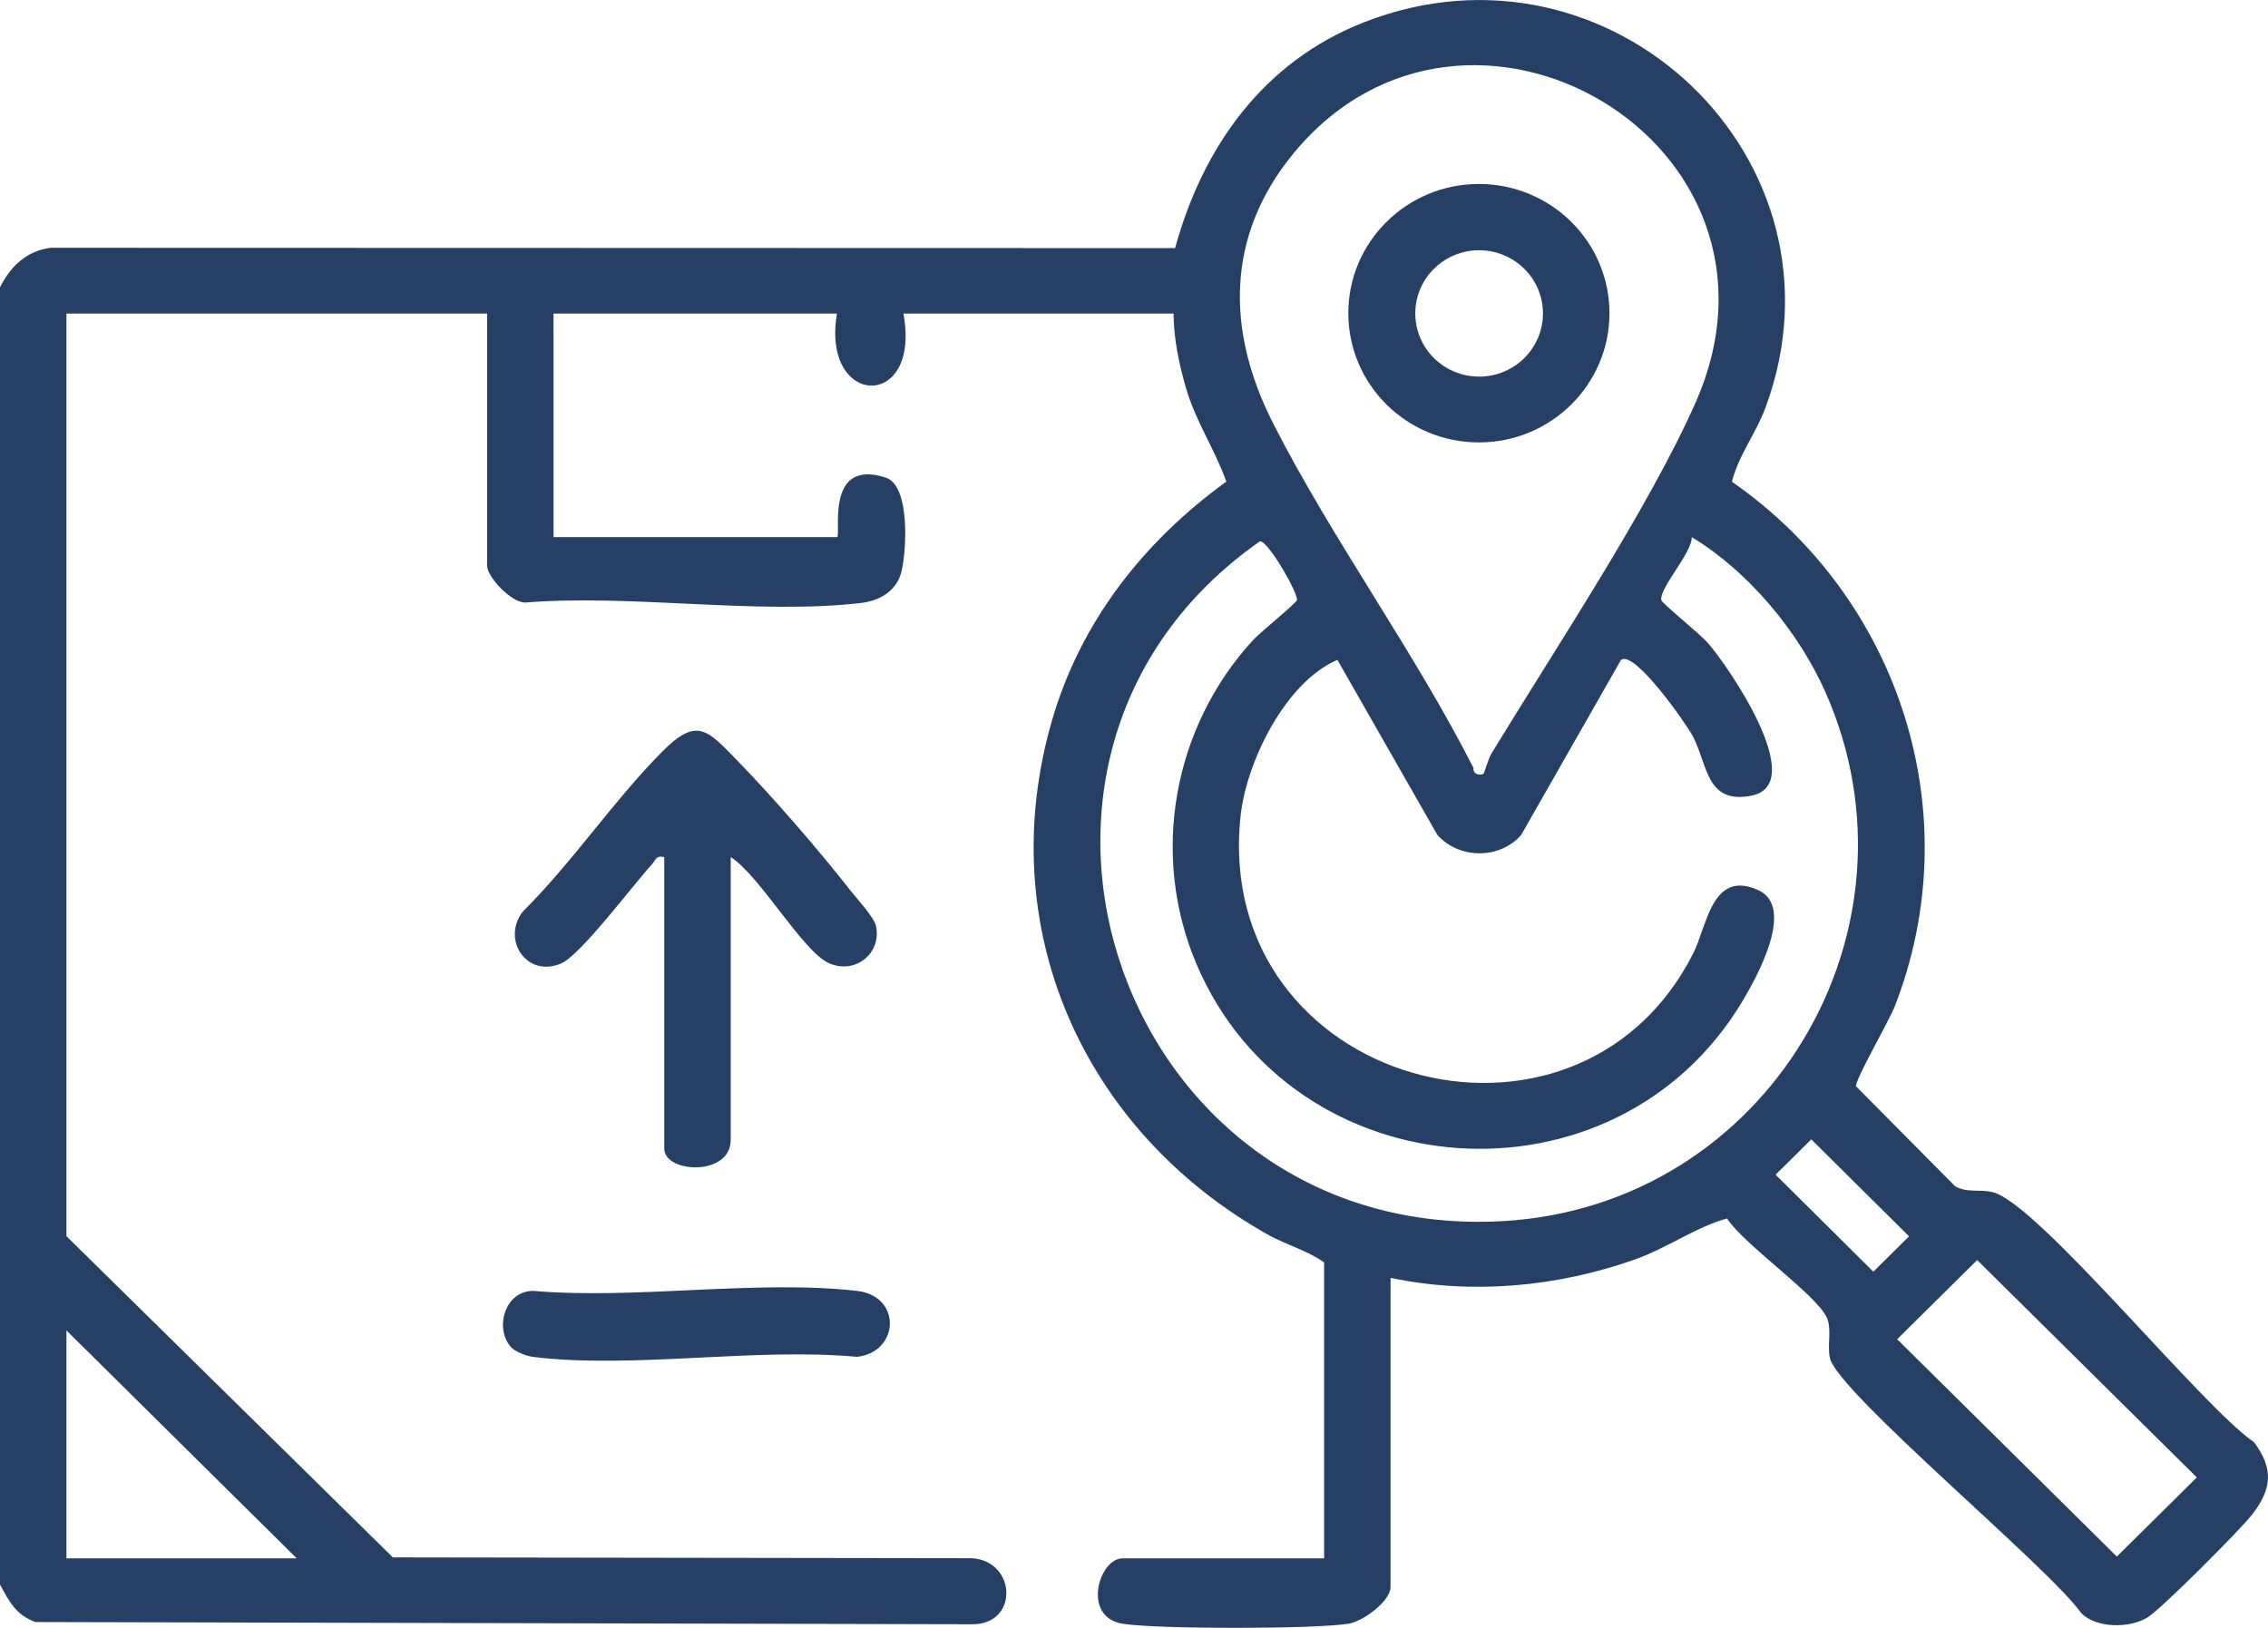
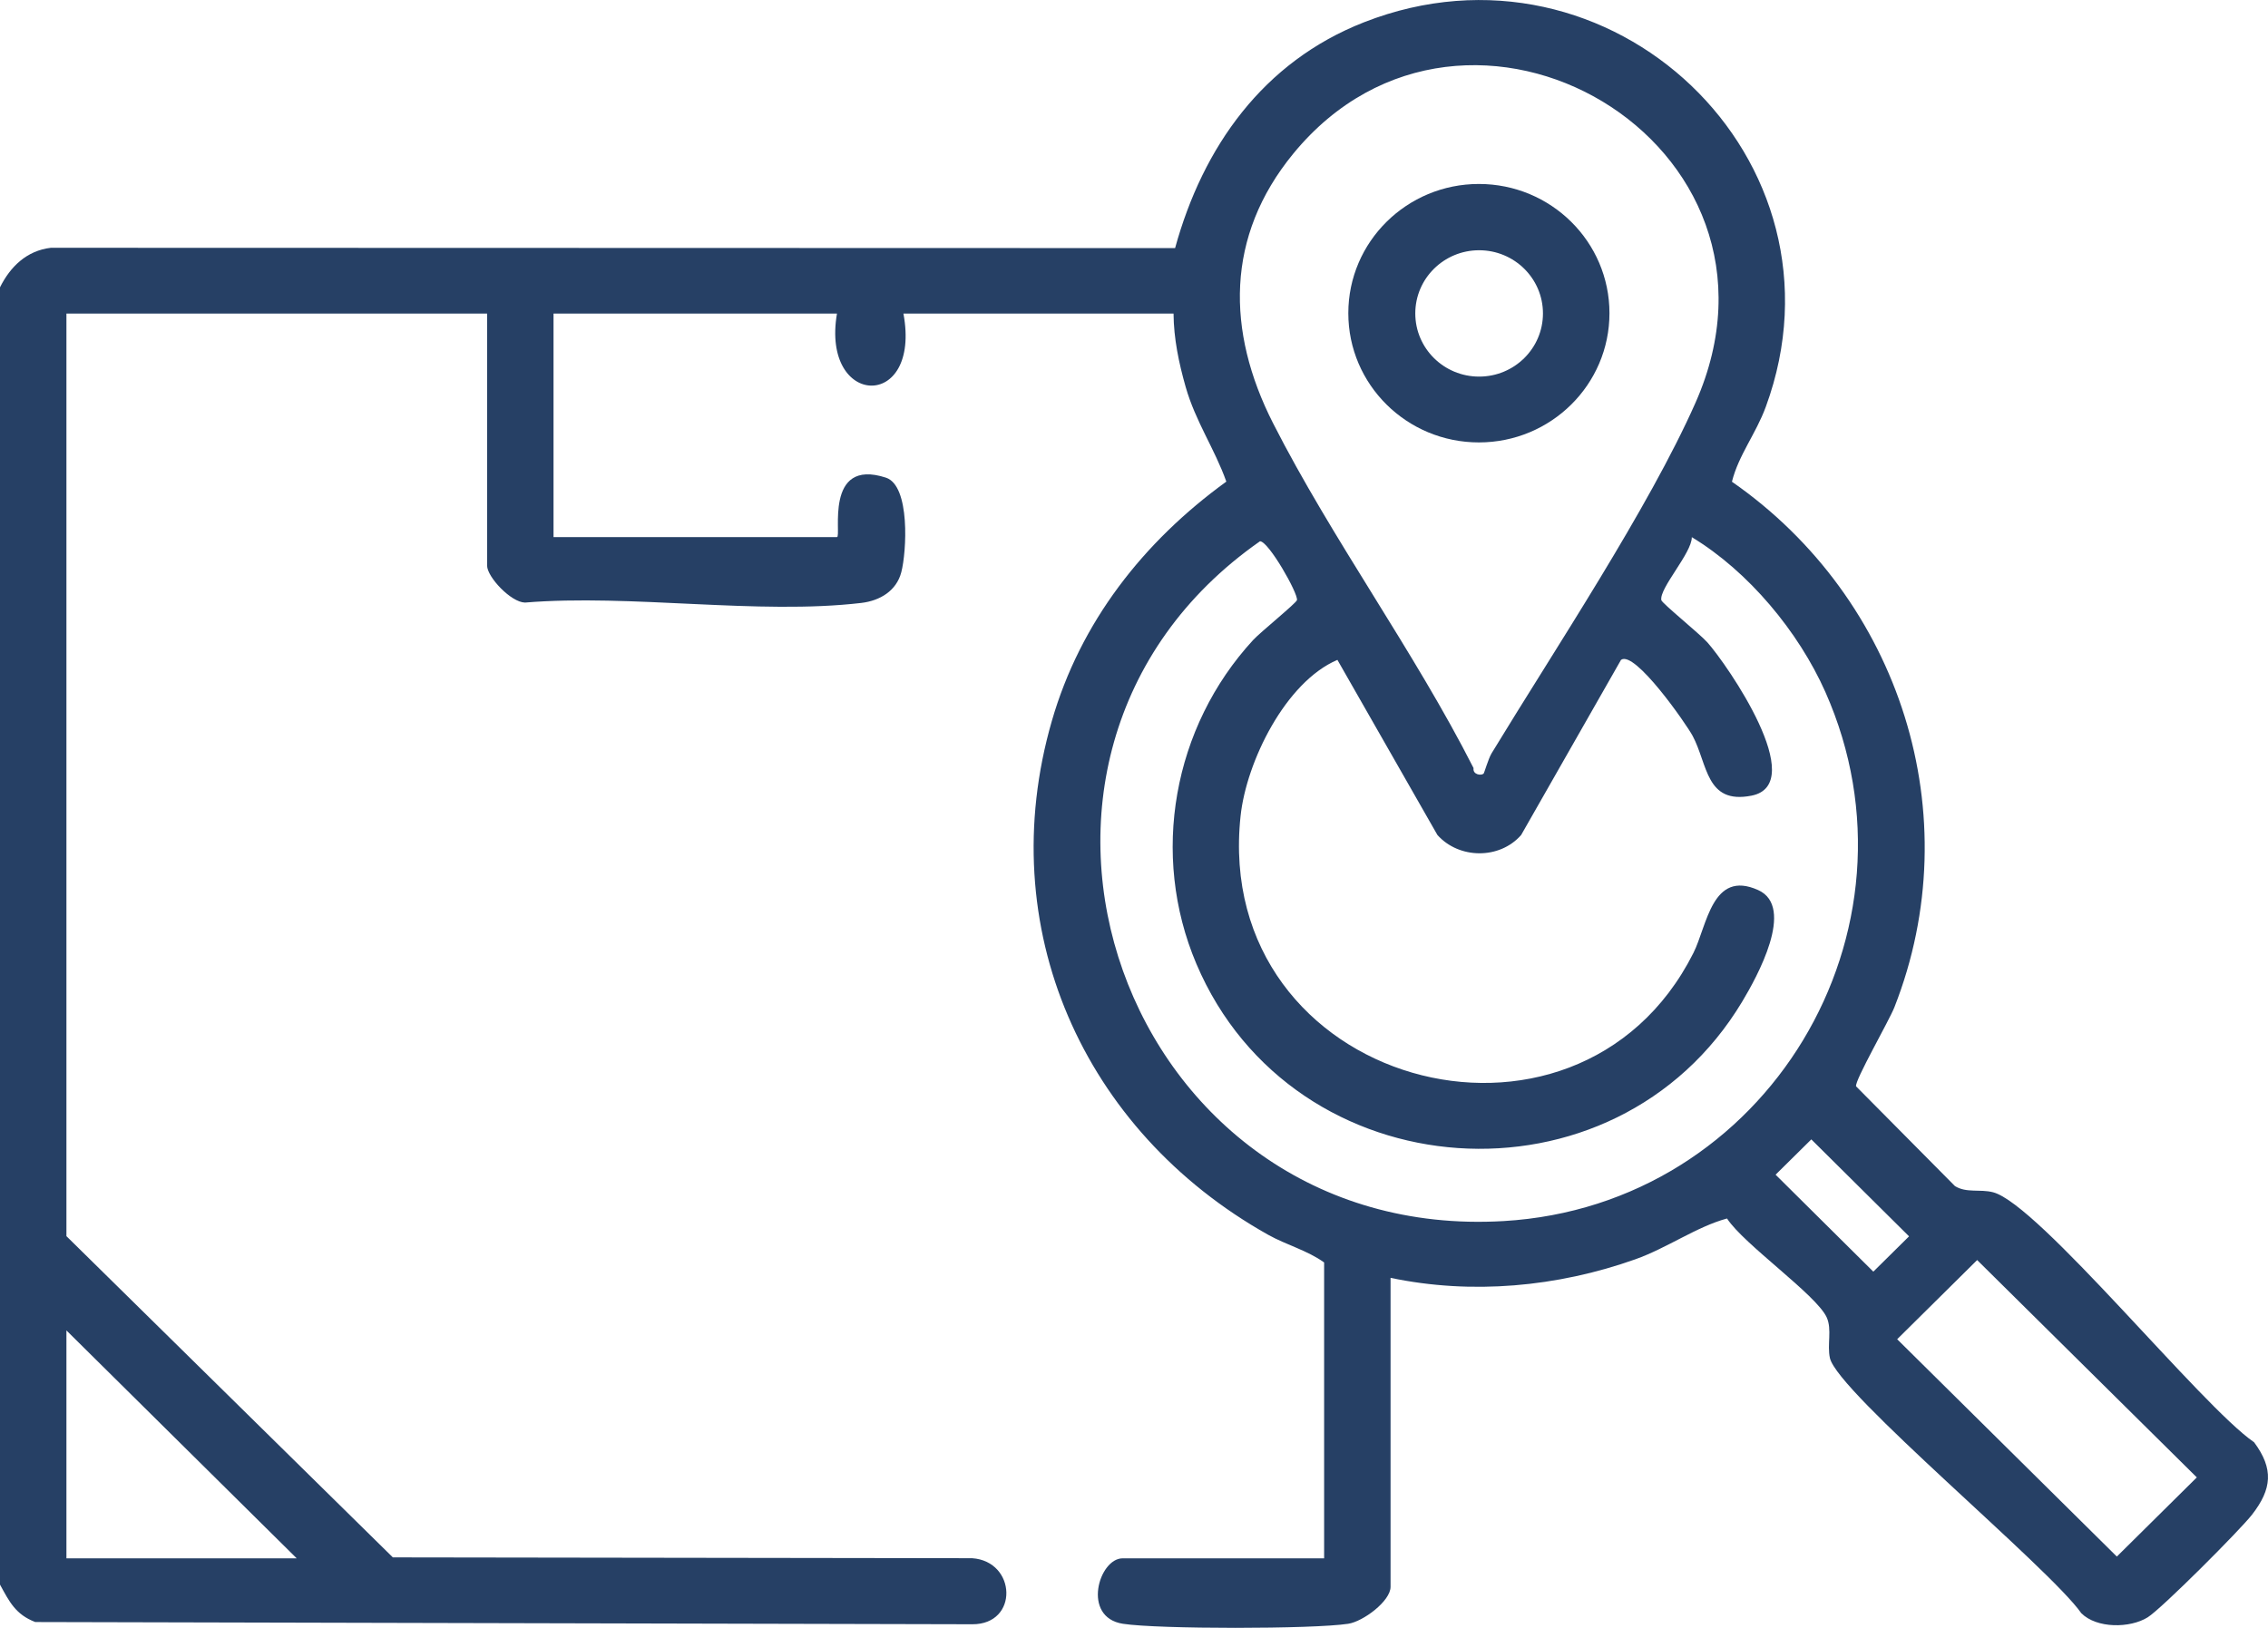
<svg xmlns="http://www.w3.org/2000/svg" width="117" height="84" viewBox="0 0 117 84" fill="none">
  <g clip-path="url(#clip0_871_46196)">
    <path d="M0 14.826C0.528 13.765 1.373 12.934 2.622 12.786L60.62 12.802C62.057 7.575 65.167 3.184 70.368 1.148C83.083 -3.828 95.767 8.242 91.094 20.989C90.582 22.388 89.69 23.479 89.346 24.857C98.038 30.896 101.618 42.075 97.726 51.977C97.458 52.662 95.672 55.765 95.749 56.055L100.852 61.204C101.453 61.572 102.127 61.346 102.814 61.521C105.161 62.125 113.566 72.564 116.283 74.422C117.302 75.794 117.204 76.833 116.176 78.157C115.566 78.945 111.512 83.009 110.792 83.456C109.88 84.024 108.167 84.036 107.371 83.245C105.741 80.906 94.793 71.845 94.4 70.075C94.25 69.392 94.516 68.597 94.235 67.978C93.704 66.814 89.962 64.213 89.092 62.875C87.514 63.304 86.013 64.394 84.362 64.981C80.339 66.41 75.926 66.817 71.735 65.938V81.882C71.735 82.619 70.322 83.671 69.55 83.788C67.731 84.067 59.741 84.07 57.928 83.788C55.785 83.456 56.686 80.411 57.913 80.411H68.308V65.144C67.435 64.515 66.367 64.246 65.414 63.712C55.846 58.337 51.192 47.84 54.259 37.211C55.733 32.099 58.981 27.957 63.263 24.851C62.655 23.144 61.679 21.763 61.166 19.968C60.815 18.735 60.549 17.47 60.54 16.179H46.605C47.545 21.228 42.347 21.047 43.177 16.179H28.555V27.715H43.177C43.428 27.715 42.484 23.597 45.704 24.648C46.965 25.062 46.77 28.482 46.495 29.528C46.245 30.486 45.399 30.996 44.438 31.111C39.115 31.739 32.541 30.643 27.084 31.093C26.363 31.084 25.128 29.773 25.128 29.183V16.179H3.427V63.787L20.266 80.362L50.151 80.405C52.44 80.562 52.565 83.825 50.157 83.813L1.819 83.698C0.803 83.308 0.485 82.653 0 81.767L0 14.826ZM76.53 39.927C76.573 39.888 76.774 39.157 76.948 38.87C80.165 33.573 85.045 26.25 87.465 20.784C93.408 7.366 75.657 -2.967 66.715 7.931C63.22 12.194 63.257 17.083 65.674 21.838C68.729 27.845 72.95 33.592 76.017 39.634C75.965 39.976 76.411 40.03 76.527 39.924L76.53 39.927ZM68.991 34.051C66.318 35.193 64.297 39.302 63.998 42.106C62.512 56.001 81.316 61.177 87.359 49.173C88.064 47.771 88.317 44.855 90.698 45.928C92.648 46.804 90.618 50.445 89.883 51.671C83.308 62.66 66.718 61.512 61.718 49.735C59.329 44.103 60.51 37.516 64.648 33.023C65.015 32.625 66.879 31.114 66.907 30.966C66.974 30.622 65.439 27.923 64.999 27.93C49.062 39.072 57.885 64.165 77.571 63.008C91.165 62.207 99.631 48.016 94.165 35.706C92.785 32.6 90.2 29.485 87.276 27.718C87.282 28.537 85.585 30.359 85.704 30.969C85.735 31.126 87.691 32.712 88.076 33.144C89.101 34.292 93.362 40.468 90.353 41.057C87.99 41.52 88.103 39.435 87.316 37.967C86.986 37.353 84.325 33.528 83.623 34.051L78.471 43.088C77.363 44.354 75.269 44.336 74.152 43.085L68.994 34.051H68.991ZM93.441 58.793L91.598 60.615L96.64 65.618L98.483 63.796L93.441 58.793ZM101.996 65.02L97.87 69.105L109.202 80.32L113.328 76.235L101.996 65.02ZM15.306 80.411L3.427 68.651V80.411H15.306Z" fill="#264065" />
-     <path d="M37.696 44.227V58.814C37.696 60.72 34.268 60.542 34.268 59.267V44.227C33.826 44.124 33.829 44.387 33.624 44.608C32.657 45.659 29.962 49.276 28.954 49.711C27.178 50.475 25.869 48.511 26.955 47.052C29.537 44.493 31.601 41.372 34.149 38.797C35.971 36.957 36.496 37.673 38.037 39.248C39.844 41.097 42.258 43.888 43.855 45.928C44.203 46.372 45.097 47.339 45.191 47.783C45.49 49.197 44.126 50.288 42.777 49.708C41.428 49.127 39.197 45.175 37.693 44.224L37.696 44.227Z" fill="#264065" />
-     <path d="M26.342 69.491C25.488 68.494 26.077 66.582 27.526 66.612C32.8 67.065 39.063 66.02 44.212 66.612C46.541 66.878 46.4 69.772 44.212 70.014C38.987 69.525 32.602 70.646 27.52 70.02C27.163 69.975 26.565 69.751 26.342 69.495V69.491Z" fill="#264065" />
    <path d="M83.028 16.161C83.028 19.844 80.012 22.829 76.292 22.829C72.572 22.829 69.556 19.844 69.556 16.161C69.556 12.478 72.572 9.493 76.292 9.493C80.012 9.493 83.028 12.478 83.028 16.161ZM79.597 16.173C79.597 14.373 78.123 12.913 76.304 12.913C74.485 12.913 73.011 14.373 73.011 16.173C73.011 17.974 74.485 19.433 76.304 19.433C78.123 19.433 79.597 17.974 79.597 16.173Z" fill="#264065" />
  </g>
  <defs>
    <clipPath id="clip0_871_46196">
      <rect width="117" height="84" fill="white" />
    </clipPath>
  </defs>
</svg>